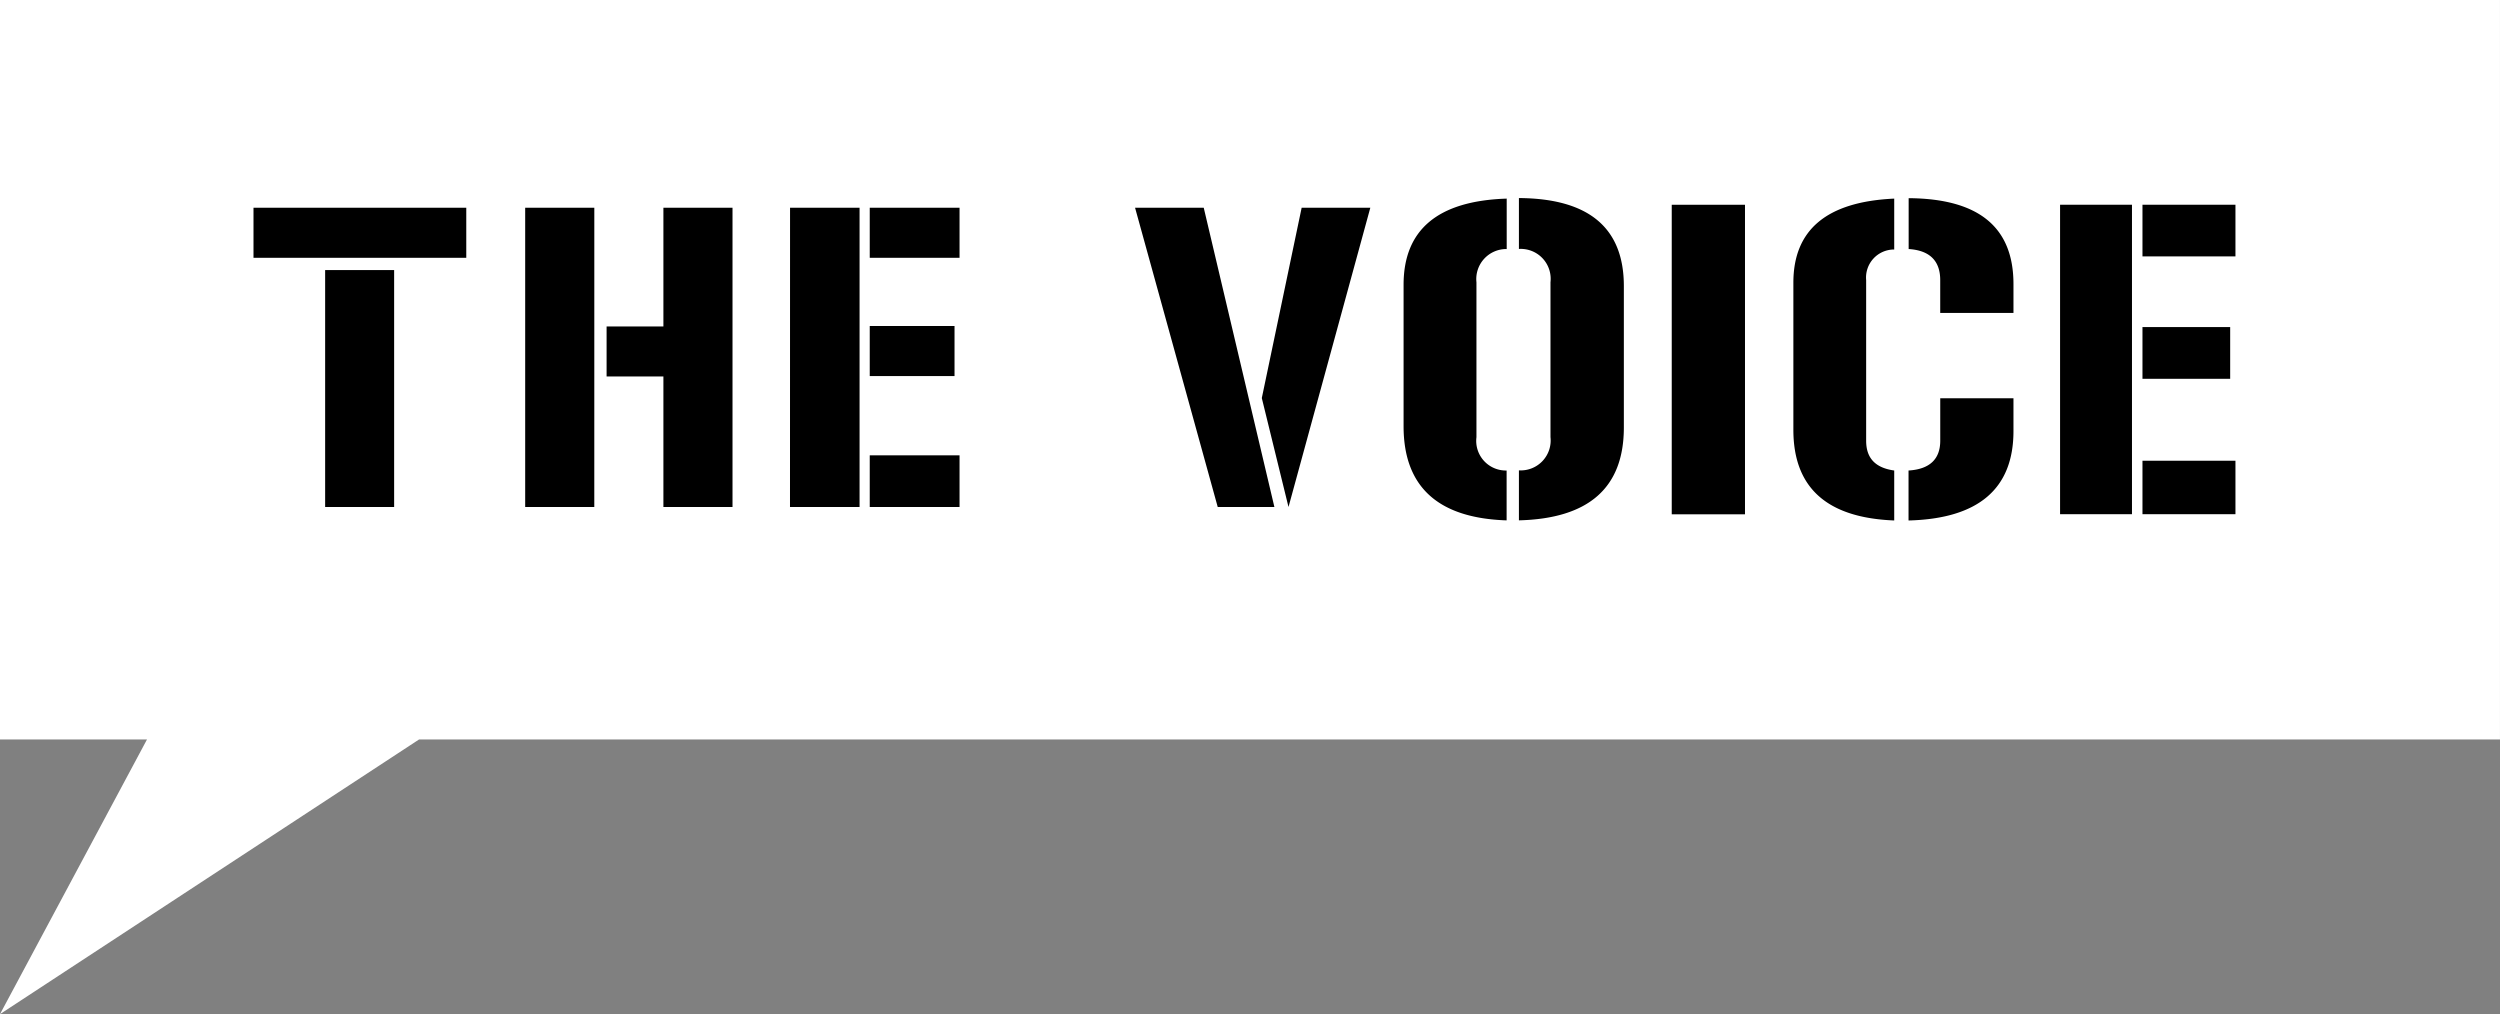
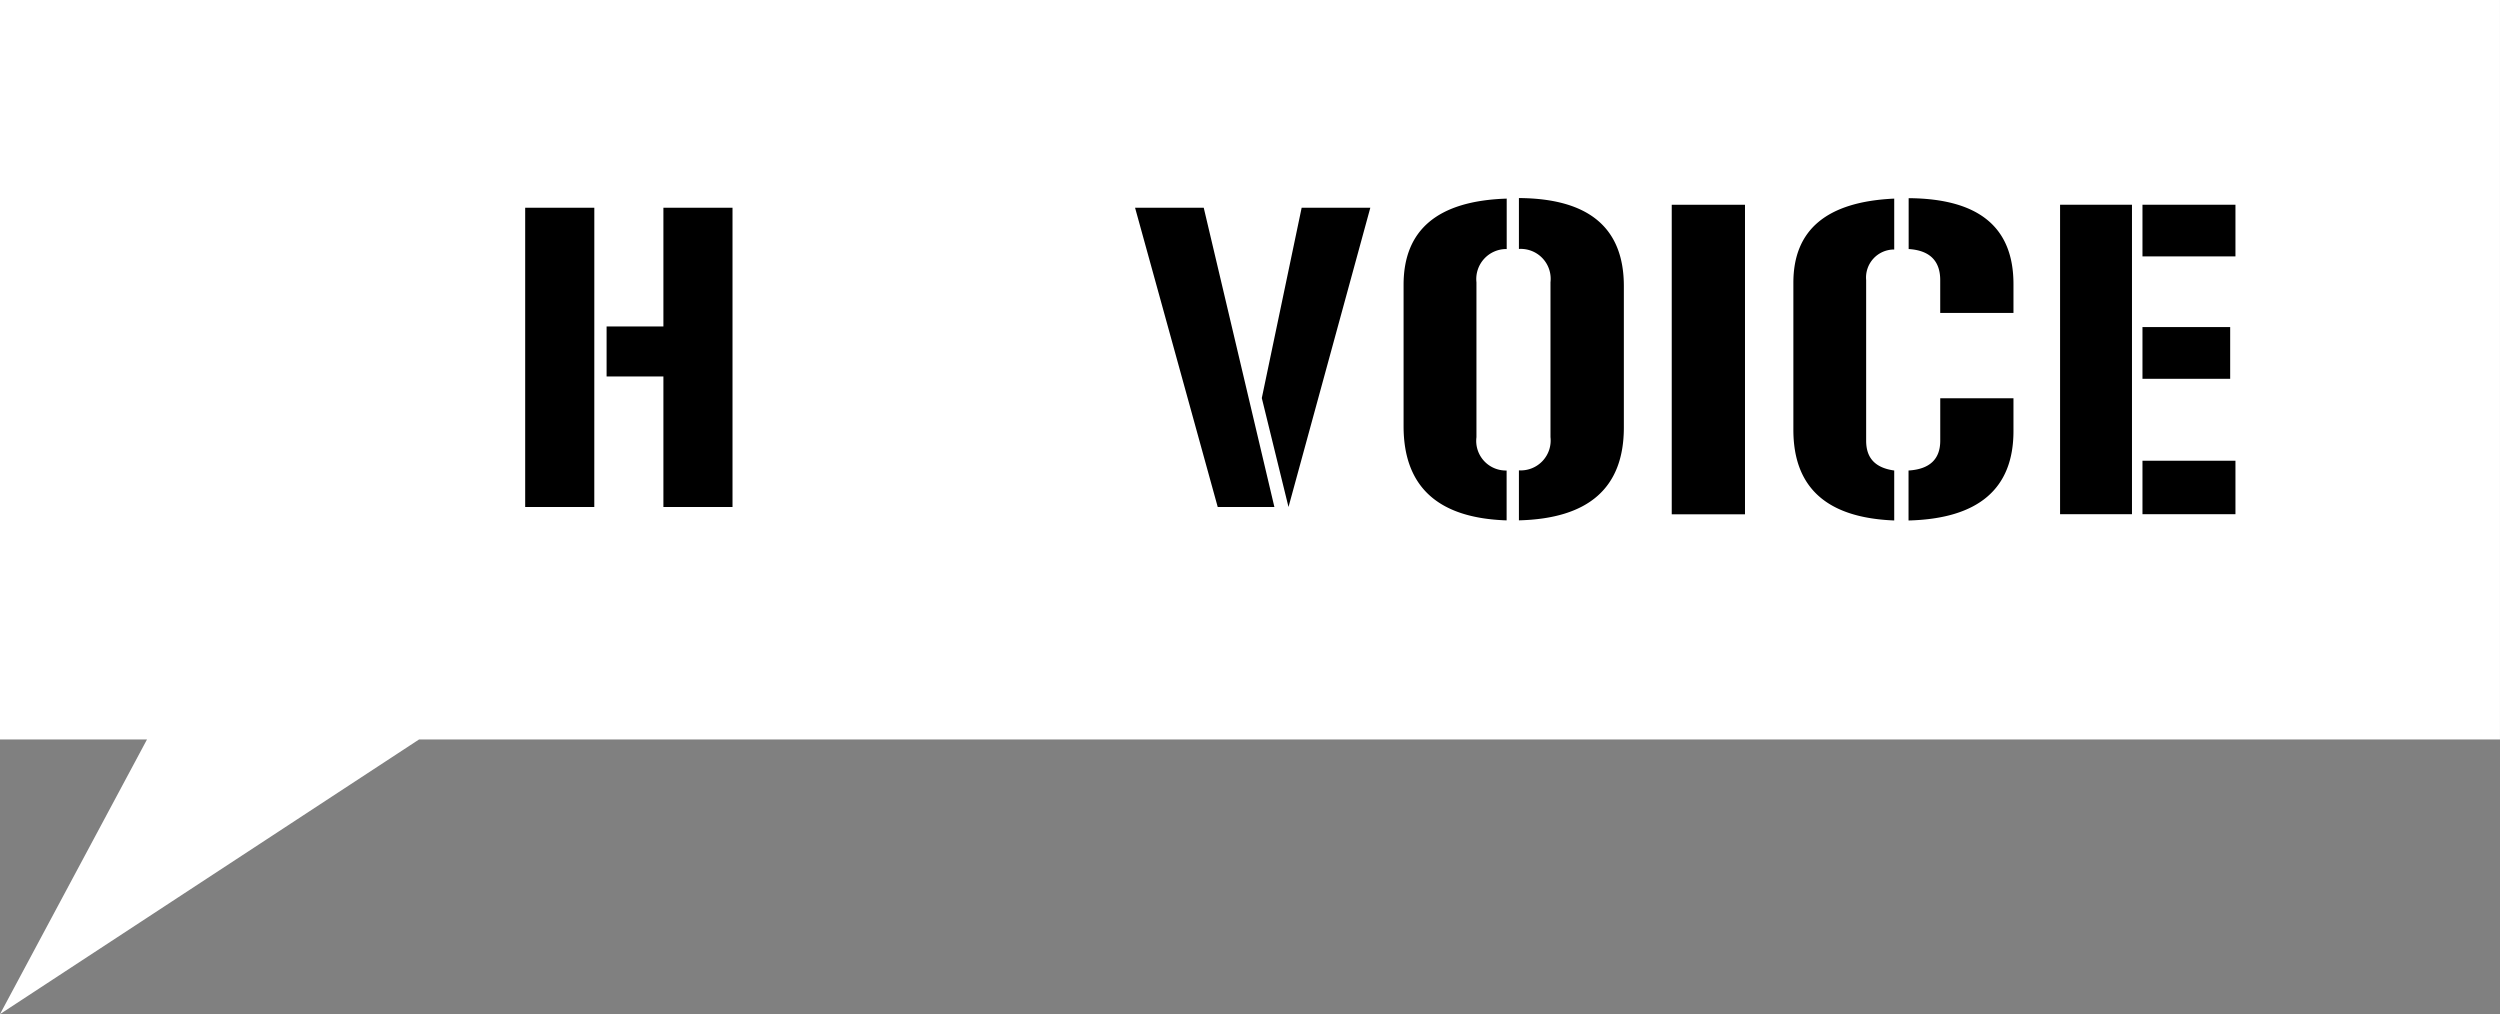
<svg xmlns="http://www.w3.org/2000/svg" width="85.77" height="34.792" viewBox="0 0 85.77 34.792">
  <rect x="0" y="0" width="85.77" height="34.792" fill="#808080" stroke="none" />
  <defs>
    <clipPath id="clip-path">
      <rect id="Rectangle_2204" data-name="Rectangle 2204" width="85.77" height="34.792" />
    </clipPath>
  </defs>
  <g id="Group_24020" data-name="Group 24020" transform="translate(21269 19392.809)">
    <path id="Path_579" data-name="Path 579" d="M0,0V25.37H5.043L0,34.793,14.376,25.37H85.769V0Z" transform="translate(-21269 -19392.809)" fill="#fff" />
-     <path id="Path_580" data-name="Path 580" d="M12.875,11.767h7.3V10.051h-7.3Zm2.458,8.551H17.7V12.189H15.333Z" transform="translate(-21273.178 -19395.732)" fill-rule="evenodd" />
    <path id="Path_581" data-name="Path 581" d="M28.072,10.051H25.7V20.318h2.371Zm2.37,4.072H28.493v1.716h1.949v4.479h2.371V10.051H30.442Z" transform="translate(-21276.682 -19395.732)" fill-rule="evenodd" />
-     <path id="Path_582" data-name="Path 582" d="M41.419,15.824h2.909V14.108H41.419Zm0-4.057H44.5V10.051H41.419ZM44.5,18.544H41.419v1.773H44.5Zm-5.817,1.773H41.07V10.051H38.685Z" transform="translate(-21280.58 -19395.732)" fill-rule="evenodd" />
    <path id="Path_583" data-name="Path 583" d="M61.235,10.051,59.868,16.58l.916,3.737,2.807-10.267Zm-3.359,0H55.52l2.836,10.267H60.3Z" transform="translate(-21285.578 -19395.732)" fill-rule="evenodd" />
    <g id="Group_482" data-name="Group 482" transform="translate(-21269 -19392.809)" clip-path="url(#clip-path)">
      <path id="Path_584" data-name="Path 584" d="M68.9,12.7v4.85c0,2.088,1.189,3.156,3.535,3.232V19.071A1.016,1.016,0,0,1,71.4,17.929V12.614a1.03,1.03,0,0,1,1.038-1.141V9.743C70.072,9.819,68.9,10.811,68.9,12.7m5.04-.09v5.315a1.027,1.027,0,0,1-1.083,1.141v1.715c2.392-.06,3.6-1.113,3.6-3.186v-4.85c0-2-1.2-3.006-3.6-3.021v1.746a1.026,1.026,0,0,1,1.083,1.141" transform="translate(-20.746 -2.929)" fill-rule="evenodd" />
      <rect id="Rectangle_2203" data-name="Rectangle 2203" width="2.513" height="10.62" transform="translate(57.354 7.025)" />
      <path id="Path_585" data-name="Path 585" d="M91.99,9.728v1.745c.723.045,1.083.406,1.083,1.066v1.127h2.513v-.991c0-1.939-1.173-2.932-3.6-2.947m0,9.343v1.715c2.392-.061,3.6-1.083,3.6-3.067V16.593H93.074V18.05c0,.63-.361.976-1.083,1.021m-3.956-6.442v5.045c0,1.983,1.143,3.021,3.46,3.111V19.071c-.646-.09-.963-.421-.963-1.021V12.539a.962.962,0,0,1,.963-1.05V9.743c-2.317.106-3.46,1.069-3.46,2.886" transform="translate(-26.508 -2.929)" fill-rule="evenodd" />
      <path id="Path_586" data-name="Path 586" d="M103.954,16.023h3.009V14.248h-3.009Zm0-4.2h3.19V10.051h-3.19Zm3.19,7.011h-3.19v1.835h3.19Zm-6.017,1.835h2.467V10.051h-2.467Z" transform="translate(-30.45 -3.027)" fill-rule="evenodd" />
    </g>
  </g>
</svg>